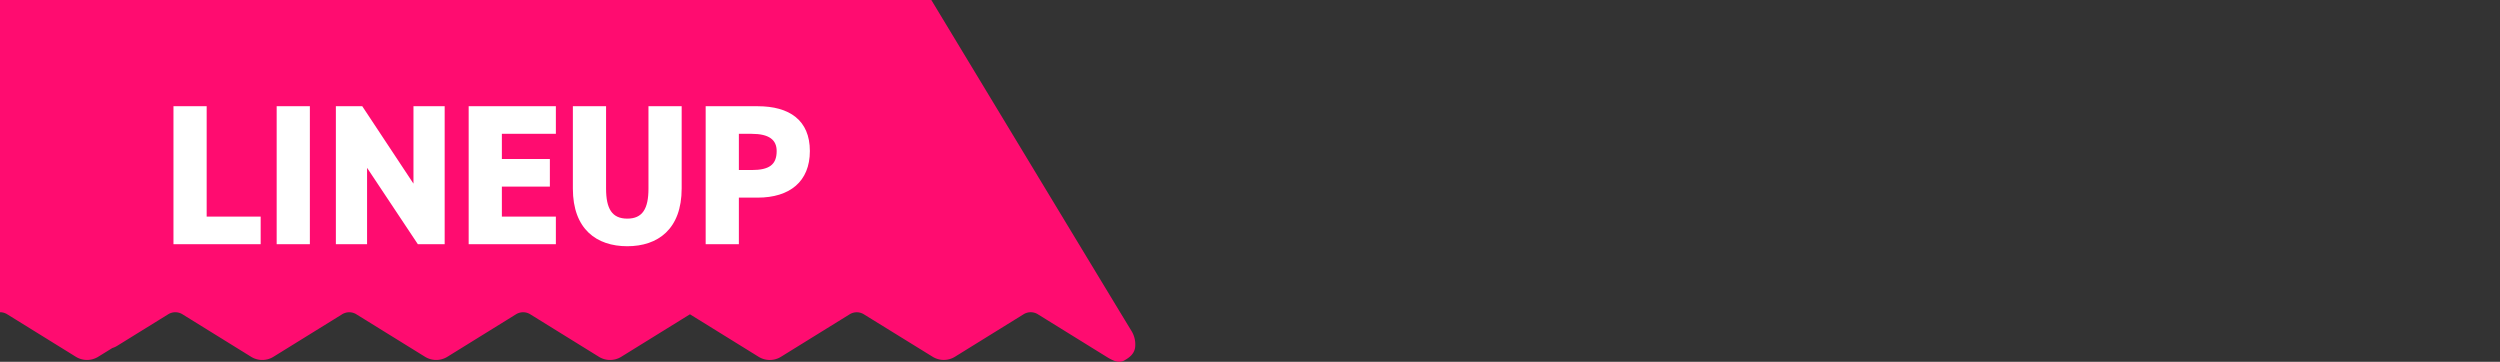
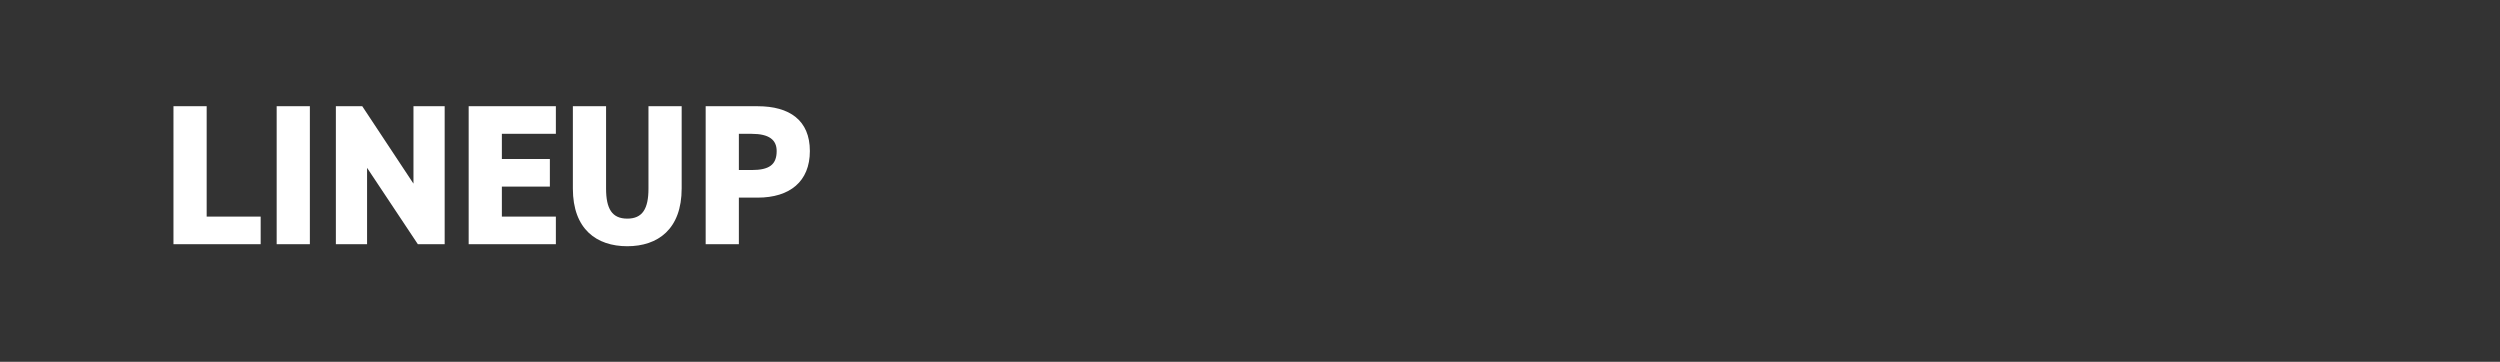
<svg xmlns="http://www.w3.org/2000/svg" width="750" height="108.538" viewBox="0 0 750 108.538">
  <rect x="0" y="0" width="750" height="108.538" fill="#333333" stroke="none" />
  <defs>
    <clipPath id="clip-path">
-       <rect id="長方形_261" data-name="長方形 261" width="750" height="108.538" transform="translate(287.809)" fill="none" />
-     </clipPath>
+       </clipPath>
  </defs>
  <g id="title_lineup_bottom" transform="translate(0 -4428.421)">
    <g id="グループ_338" data-name="グループ 338" transform="translate(-287.809 4428.421)">
      <g id="グループ_337" data-name="グループ 337" transform="translate(0 0)" clip-path="url(#clip-path)">
-         <path id="パス_513" data-name="パス 513" d="M627.142,99.095C625.284,96.125,567.207,0,567.207,0H3.168V92.495l-.3.189A6.394,6.394,0,0,0,.275,95.829a10.847,10.847,0,0,0-.042,4.662,6.344,6.344,0,0,0,9.326,3.247l15.3-9.464a4.055,4.055,0,0,1,4.261,0l20.611,12.758a6.347,6.347,0,0,0,3.345.953v0a6.36,6.36,0,0,0,3.345-.952L77.03,94.276a4.052,4.052,0,0,1,4.262,0L101.9,107.029a6.365,6.365,0,0,0,6.69,0l20.6-12.753a4.048,4.048,0,0,1,4.268,0l20.606,12.756a6.365,6.365,0,0,0,6.69,0l20.665-12.788a4.053,4.053,0,0,1,4.2.03l20.611,12.758a6.347,6.347,0,0,0,3.345.953v0a6.357,6.357,0,0,0,3.345-.952l20.613-12.753a4.052,4.052,0,0,1,4.262,0l20.612,12.753a6.365,6.365,0,0,0,6.69,0l20.6-12.753a4.048,4.048,0,0,1,4.268,0l20.606,12.756a6.365,6.365,0,0,0,6.69,0l4.251-2.63a6.365,6.365,0,0,0,1.465-.663l15.3-9.464a4.055,4.055,0,0,1,4.261,0l20.611,12.758a6.347,6.347,0,0,0,3.345.953v0a6.357,6.357,0,0,0,3.345-.952l20.613-12.753a4.052,4.052,0,0,1,4.262,0l20.612,12.753a6.365,6.365,0,0,0,6.69,0l20.6-12.753a4.048,4.048,0,0,1,4.268,0l20.606,12.756a6.365,6.365,0,0,0,6.69,0l20.615-12.756,20.608,12.756a6.347,6.347,0,0,0,3.345.953v0a6.357,6.357,0,0,0,3.345-.952l20.613-12.753a4.052,4.052,0,0,1,4.262,0L567.6,107.029a6.365,6.365,0,0,0,6.69,0l20.6-12.753a4.048,4.048,0,0,1,4.268,0l20.606,12.756c2.05,1.267,3.716,2.011,5.327,1.107s3.185-2.1,3.293-4.322a7.754,7.754,0,0,0-1.248-4.722" transform="translate(0 0)" fill="#ff0c70" />
+         <path id="パス_513" data-name="パス 513" d="M627.142,99.095C625.284,96.125,567.207,0,567.207,0H3.168V92.495l-.3.189A6.394,6.394,0,0,0,.275,95.829a10.847,10.847,0,0,0-.042,4.662,6.344,6.344,0,0,0,9.326,3.247l15.3-9.464a4.055,4.055,0,0,1,4.261,0l20.611,12.758a6.347,6.347,0,0,0,3.345.953v0a6.36,6.36,0,0,0,3.345-.952L77.03,94.276a4.052,4.052,0,0,1,4.262,0L101.9,107.029a6.365,6.365,0,0,0,6.69,0l20.6-12.753a4.048,4.048,0,0,1,4.268,0l20.606,12.756a6.365,6.365,0,0,0,6.69,0l20.665-12.788a4.053,4.053,0,0,1,4.2.03l20.611,12.758a6.347,6.347,0,0,0,3.345.953v0a6.357,6.357,0,0,0,3.345-.952l20.613-12.753a4.052,4.052,0,0,1,4.262,0l20.612,12.753a6.365,6.365,0,0,0,6.69,0l20.6-12.753a4.048,4.048,0,0,1,4.268,0l20.606,12.756a6.365,6.365,0,0,0,6.69,0l4.251-2.63a6.365,6.365,0,0,0,1.465-.663l15.3-9.464a4.055,4.055,0,0,1,4.261,0l20.611,12.758a6.347,6.347,0,0,0,3.345.953v0a6.357,6.357,0,0,0,3.345-.952l20.613-12.753a4.052,4.052,0,0,1,4.262,0l20.612,12.753a6.365,6.365,0,0,0,6.69,0l20.6-12.753l20.606,12.756a6.365,6.365,0,0,0,6.69,0l20.615-12.756,20.608,12.756a6.347,6.347,0,0,0,3.345.953v0a6.357,6.357,0,0,0,3.345-.952l20.613-12.753a4.052,4.052,0,0,1,4.262,0L567.6,107.029a6.365,6.365,0,0,0,6.69,0l20.6-12.753a4.048,4.048,0,0,1,4.268,0l20.606,12.756c2.05,1.267,3.716,2.011,5.327,1.107s3.185-2.1,3.293-4.322a7.754,7.754,0,0,0-1.248-4.722" transform="translate(0 0)" fill="#ff0c70" />
      </g>
    </g>
    <path id="パス_1081" data-name="パス 1081" d="M-84-41.4h-9.96V0H-67.8V-8.28H-84Zm30.96,0H-63V0h9.96Zm31.08,0v23.22L-37.32-41.4h-7.92V0h9.36V-22.92L-20.64,0h8.04V-41.4Zm16.56,0V0H20.76V-8.28H4.56v-9h14.4v-8.28H4.56v-7.56h16.2V-41.4Zm53.94,0v24.72c0,6.06-1.8,9-6.36,9s-6.36-2.94-6.36-9V-41.4H25.86v24.72C25.86-4.5,33,.6,42.18.6S58.5-4.5,58.5-16.74V-41.4ZM81.3-13.98c9.6,0,15.66-4.8,15.66-13.98,0-9.24-6.12-13.44-15.66-13.44H65.7V0h9.96V-13.98Zm-5.64-8.28V-33.12H79.5c5.22,0,7.5,1.8,7.5,5.16,0,4.14-2.28,5.7-7.5,5.7Z" transform="translate(146 4501.689)" fill="#fff" />
  </g>
</svg>